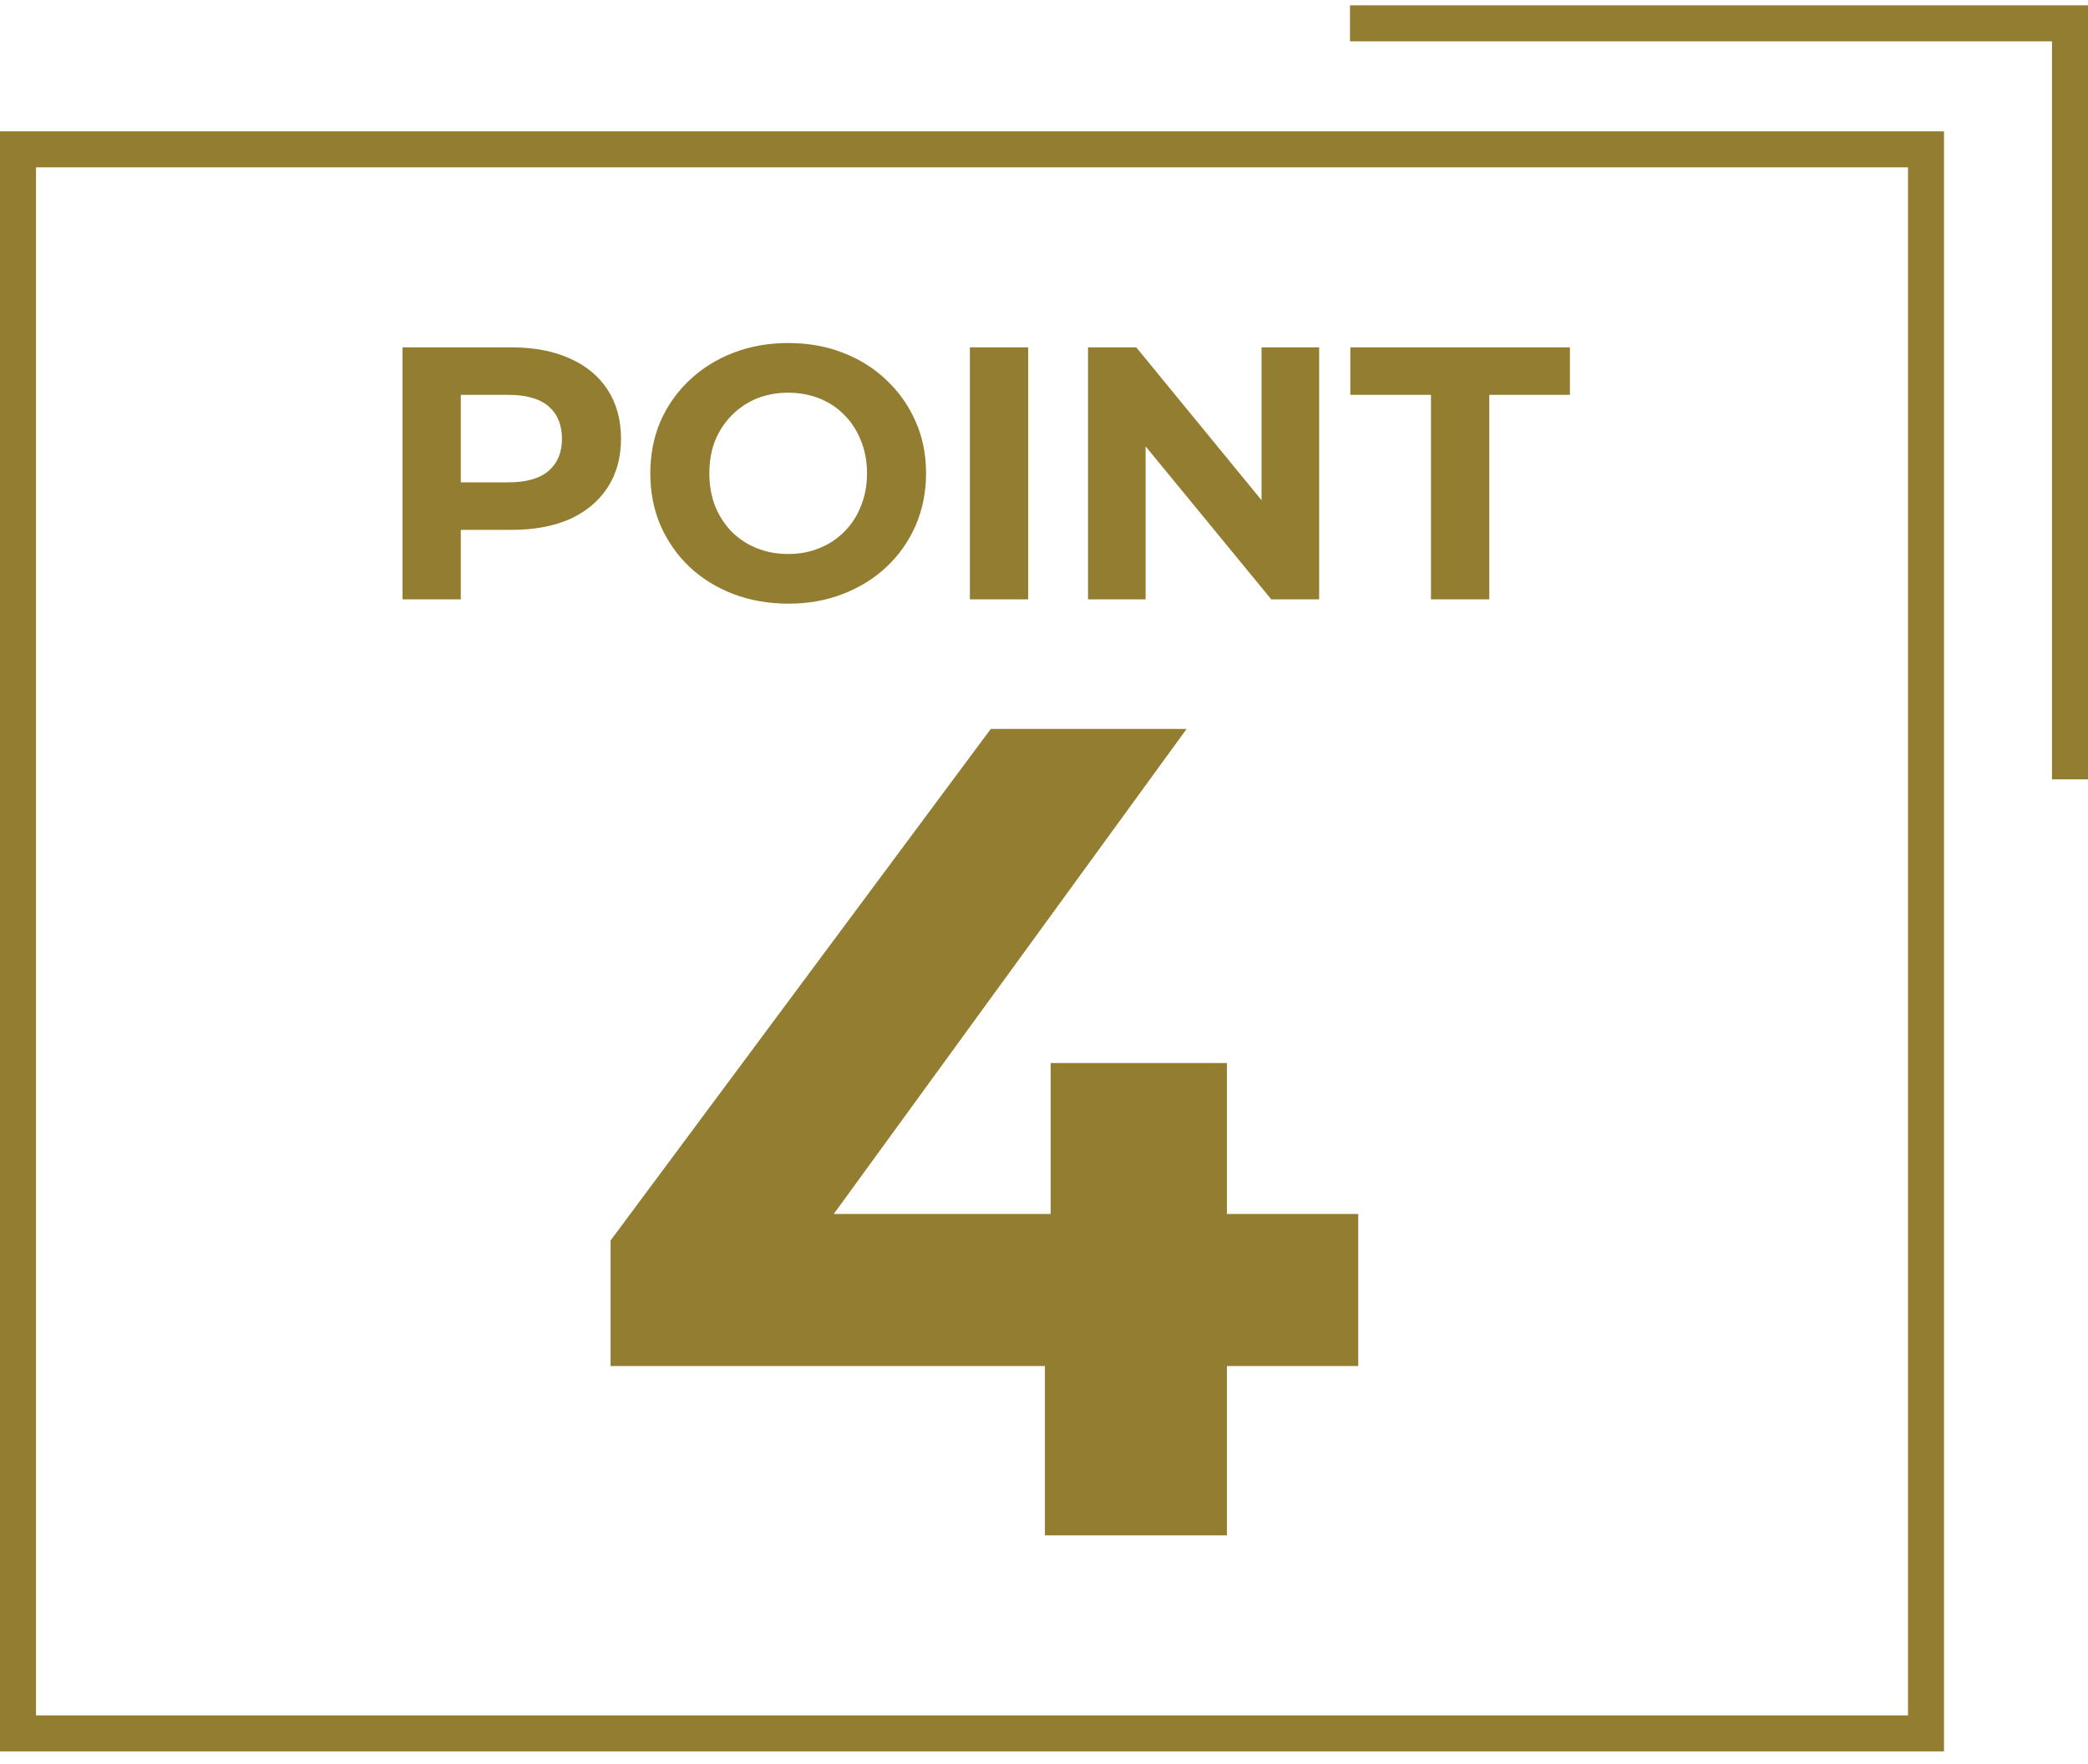
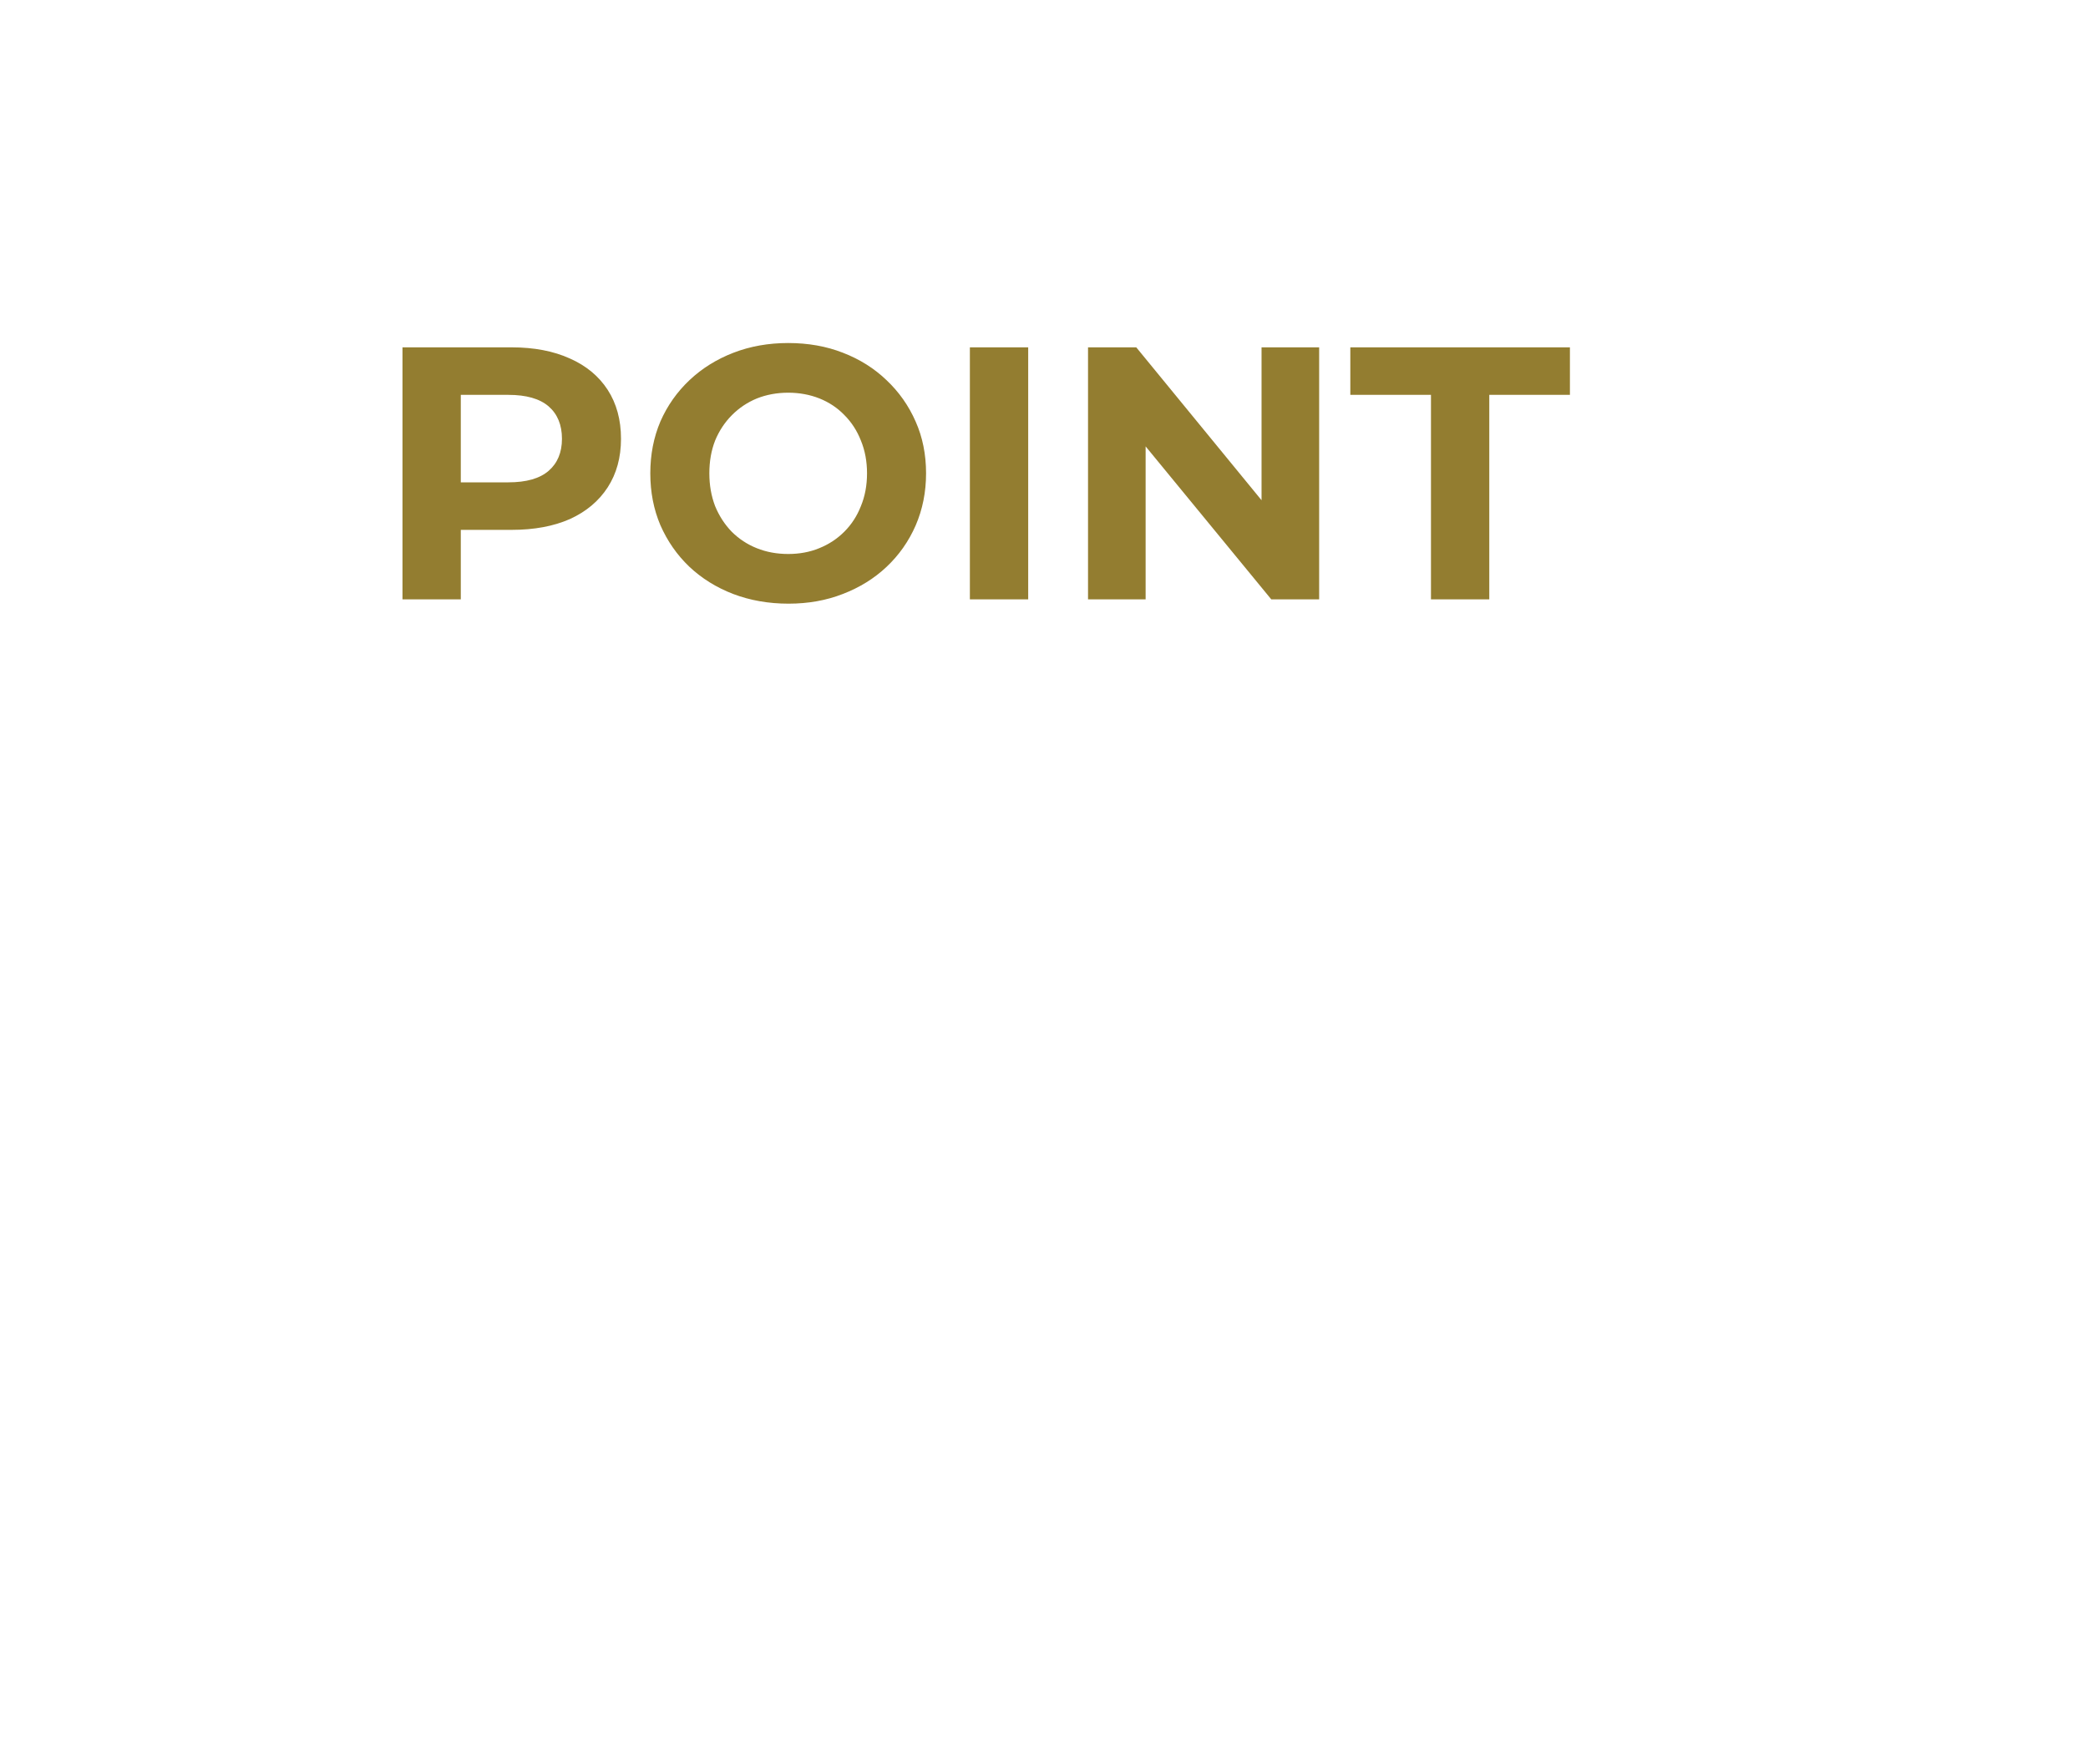
<svg xmlns="http://www.w3.org/2000/svg" width="58" height="49" viewBox="0 0 58 49" fill="none">
-   <rect x="0.5" y="4.148" width="53" height="44" stroke="#937D30" />
  <path d="M11.18 16.648V9.648H14.21C14.836 9.648 15.376 9.752 15.83 9.958C16.283 10.158 16.633 10.448 16.88 10.828C17.126 11.208 17.25 11.662 17.25 12.188C17.25 12.708 17.126 13.158 16.88 13.538C16.633 13.918 16.283 14.212 15.83 14.418C15.376 14.618 14.836 14.718 14.21 14.718H12.08L12.8 13.988V16.648H11.18ZM12.8 14.168L12.08 13.398H14.12C14.62 13.398 14.993 13.292 15.24 13.078C15.486 12.865 15.61 12.568 15.61 12.188C15.61 11.802 15.486 11.502 15.24 11.288C14.993 11.075 14.62 10.968 14.12 10.968H12.08L12.8 10.198V14.168ZM21.904 16.768C21.351 16.768 20.837 16.678 20.364 16.498C19.897 16.318 19.491 16.065 19.144 15.738C18.804 15.412 18.537 15.028 18.344 14.588C18.157 14.148 18.064 13.668 18.064 13.148C18.064 12.628 18.157 12.148 18.344 11.708C18.537 11.268 18.807 10.885 19.154 10.558C19.5 10.232 19.907 9.978 20.374 9.798C20.84 9.618 21.347 9.528 21.894 9.528C22.447 9.528 22.954 9.618 23.414 9.798C23.881 9.978 24.284 10.232 24.624 10.558C24.971 10.885 25.241 11.268 25.434 11.708C25.627 12.142 25.724 12.622 25.724 13.148C25.724 13.668 25.627 14.152 25.434 14.598C25.241 15.038 24.971 15.422 24.624 15.748C24.284 16.068 23.881 16.318 23.414 16.498C22.954 16.678 22.451 16.768 21.904 16.768ZM21.894 15.388C22.207 15.388 22.494 15.335 22.754 15.228C23.02 15.122 23.254 14.968 23.454 14.768C23.654 14.568 23.807 14.332 23.914 14.058C24.027 13.785 24.084 13.482 24.084 13.148C24.084 12.815 24.027 12.512 23.914 12.238C23.807 11.965 23.654 11.728 23.454 11.528C23.261 11.328 23.03 11.175 22.764 11.068C22.497 10.962 22.207 10.908 21.894 10.908C21.581 10.908 21.291 10.962 21.024 11.068C20.764 11.175 20.534 11.328 20.334 11.528C20.134 11.728 19.977 11.965 19.864 12.238C19.757 12.512 19.704 12.815 19.704 13.148C19.704 13.475 19.757 13.778 19.864 14.058C19.977 14.332 20.131 14.568 20.324 14.768C20.524 14.968 20.757 15.122 21.024 15.228C21.291 15.335 21.581 15.388 21.894 15.388ZM26.941 16.648V9.648H28.561V16.648H26.941ZM30.223 16.648V9.648H31.563L35.693 14.688H35.043V9.648H36.643V16.648H35.313L31.173 11.608H31.823V16.648H30.223ZM39.749 16.648V10.968H37.509V9.648H43.609V10.968H41.369V16.648H39.749Z" fill="#937D30" />
-   <path d="M16.961 37.944V34.456L27.521 20.248H32.961L22.625 34.456L20.097 33.72H37.729V37.944H16.961ZM29.025 42.648V37.944L29.185 33.72V29.528H34.081V42.648H29.025Z" fill="#937D30" />
-   <path d="M37.5 0.648H57.5V21.648" stroke="#937D30" />
</svg>